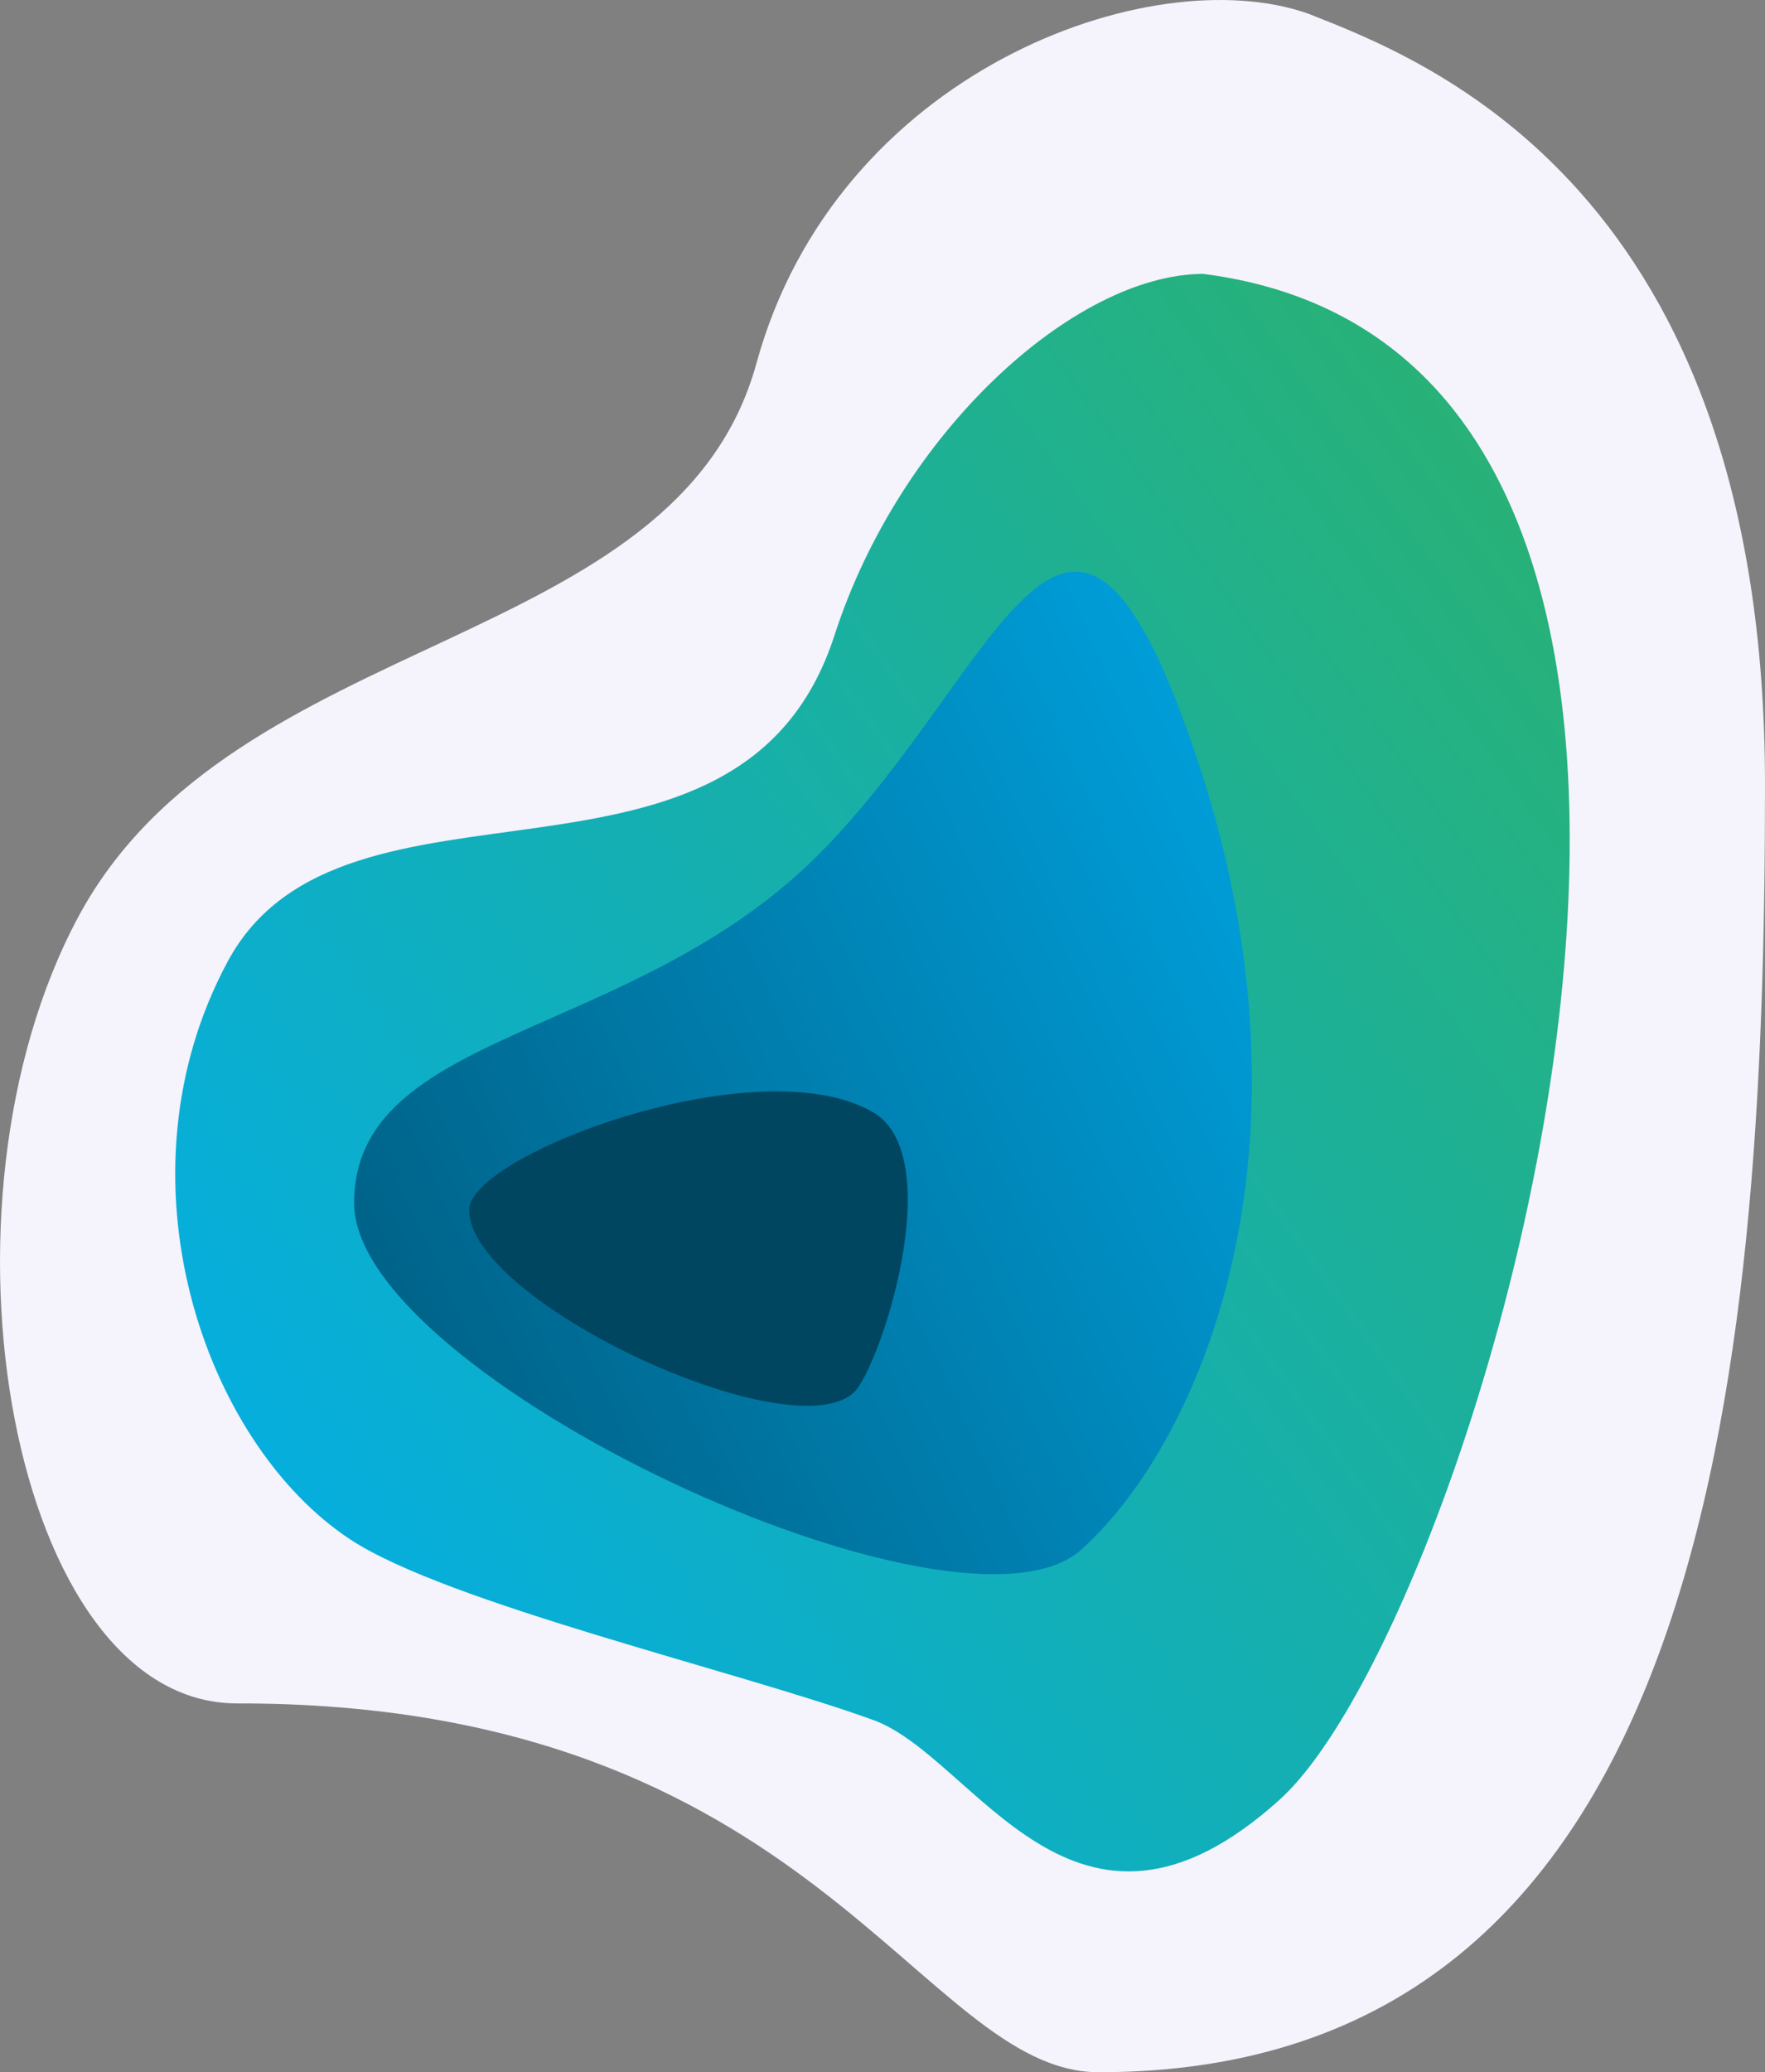
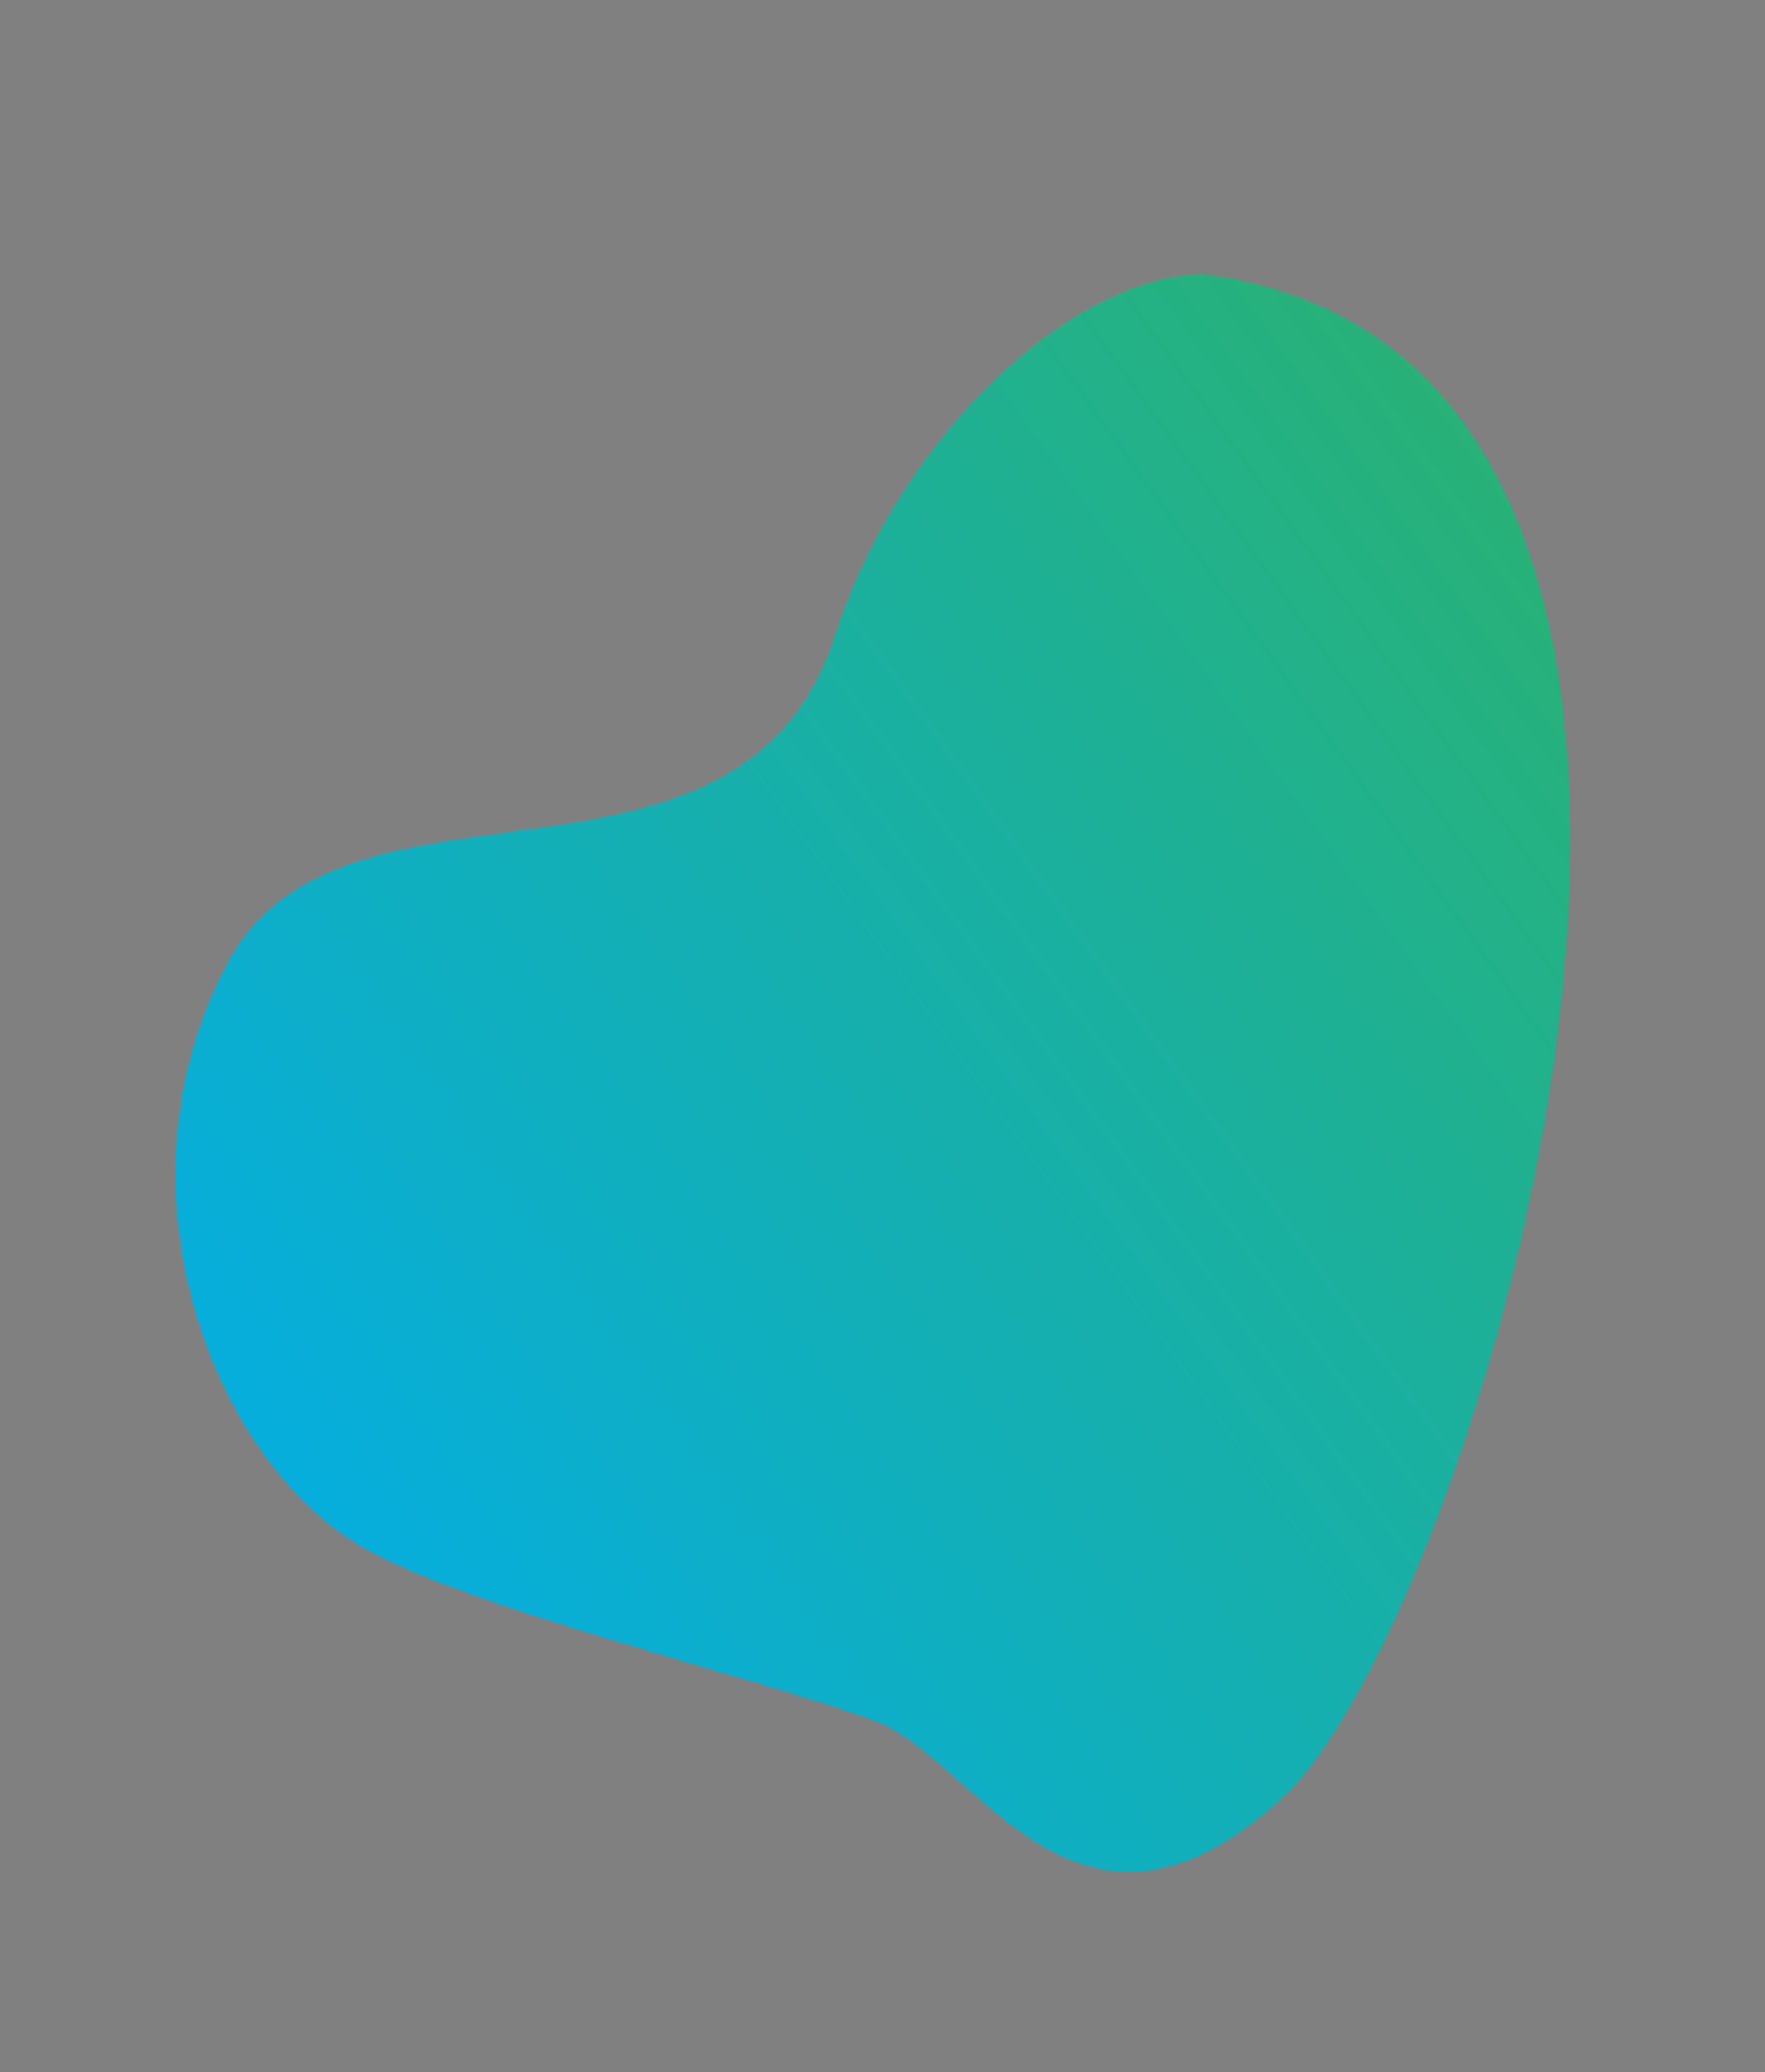
<svg xmlns="http://www.w3.org/2000/svg" width="967px" height="1135px" viewBox="0 0 967 1135" version="1.1">
  <rect x="0" y="0" width="967" height="1135" fill="#808080" stroke="none" />
  <title>Stortbuitje</title>
  <desc>Created with Sketch.</desc>
  <defs>
    <linearGradient x1="-0.188%" y1="83.646%" x2="120.463%" y2="-2.802%" id="linearGradient-1">
      <stop stop-color="#00ADEE" offset="0%" />
      <stop stop-color="#37B34A" offset="100%" />
    </linearGradient>
    <linearGradient x1="-38.165%" y1="95.023%" x2="104.972%" y2="7.415%" id="linearGradient-2">
      <stop stop-color="#004661" offset="0%" />
      <stop stop-color="#00ADEE" offset="100%" />
    </linearGradient>
  </defs>
  <g id="Design" stroke="none" stroke-width="1" fill="none" fill-rule="evenodd">
    <g id="Raingo-Home" transform="translate(-369, -139)">
      <g id="Section-INtro" transform="translate(119, 139)">
        <g id="Stortbuitje" transform="translate(250, 0)">
-           <path d="M602,1135 C934.358,1135 967,757.132 967,429.842 C967,102.552 780.481,32.625 716.623,7.432 C630.173,-22.901 458.256,39.366 414.469,198.893 C370.682,358.421 128.466,343.118 43,502 C-42.466,660.882 6.161,933.189 130,933 C446.247,932.518 504.085,1135 602,1135 Z" id="Mask" fill="#F5F3FB" />
          <path d="M700.869,985.915 C813.168,884.84 1014.183,195.285 659.11,150 C588.571,150.362 493.117,236.838 457.181,348.02 C405.352,508.376 188.29,408.689 124.777,526.585 C61.264,644.482 111.496,790.103 191.774,843.099 C244.955,878.206 404.484,915.22 478.518,942.115 C534.572,962.479 588.571,1086.989 700.869,985.915 Z" id="Mask" fill="url(#linearGradient-1)" />
-           <path d="M592.438,848.727 C659.171,788.545 726.377,627 656,416 C585.623,205 549.257,367.813 447.629,468.907 C346,570 194,564 194,659 C194,754 525.706,908.91 592.438,848.727 Z" id="Mask" fill="url(#linearGradient-2)" />
-           <path d="M467.591,762.867 C481.773,750.087 520.463,633.235 478,609 C414.856,572.962 257,632.667 257,662.666 C257,712.838 432.32,794.651 467.591,762.867 Z" id="Mask" fill="#004661" />
        </g>
      </g>
    </g>
  </g>
</svg>